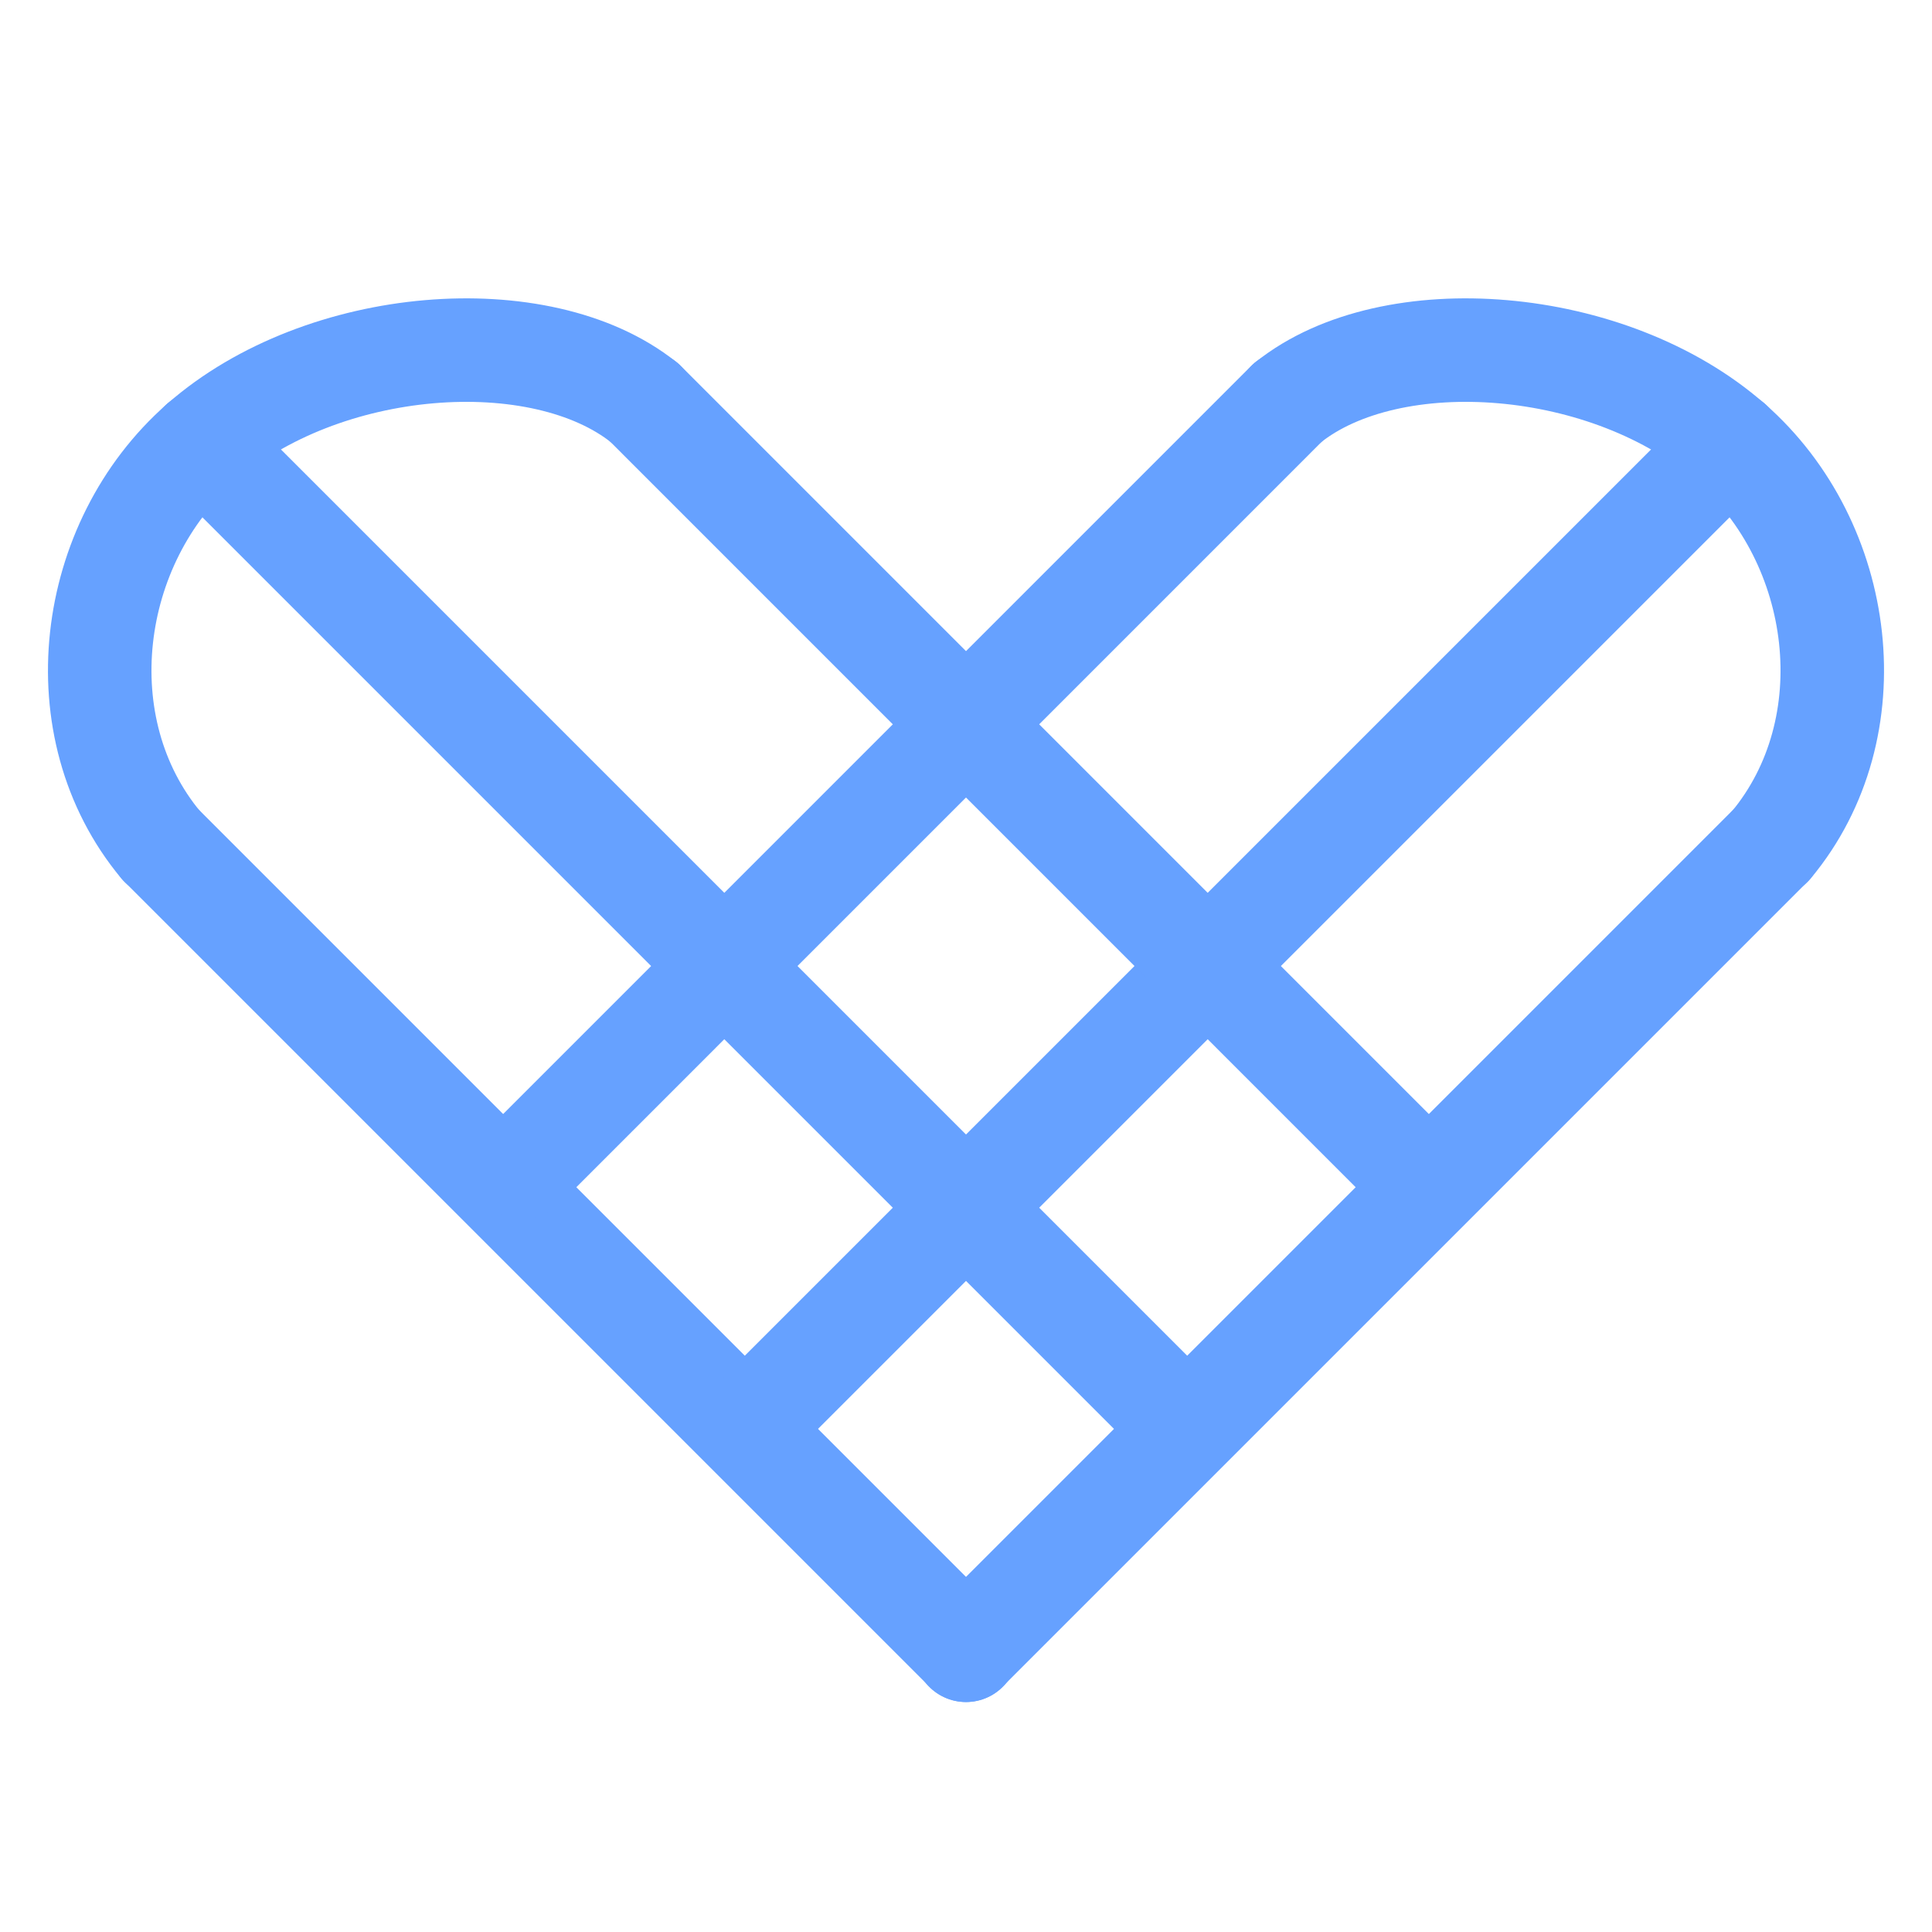
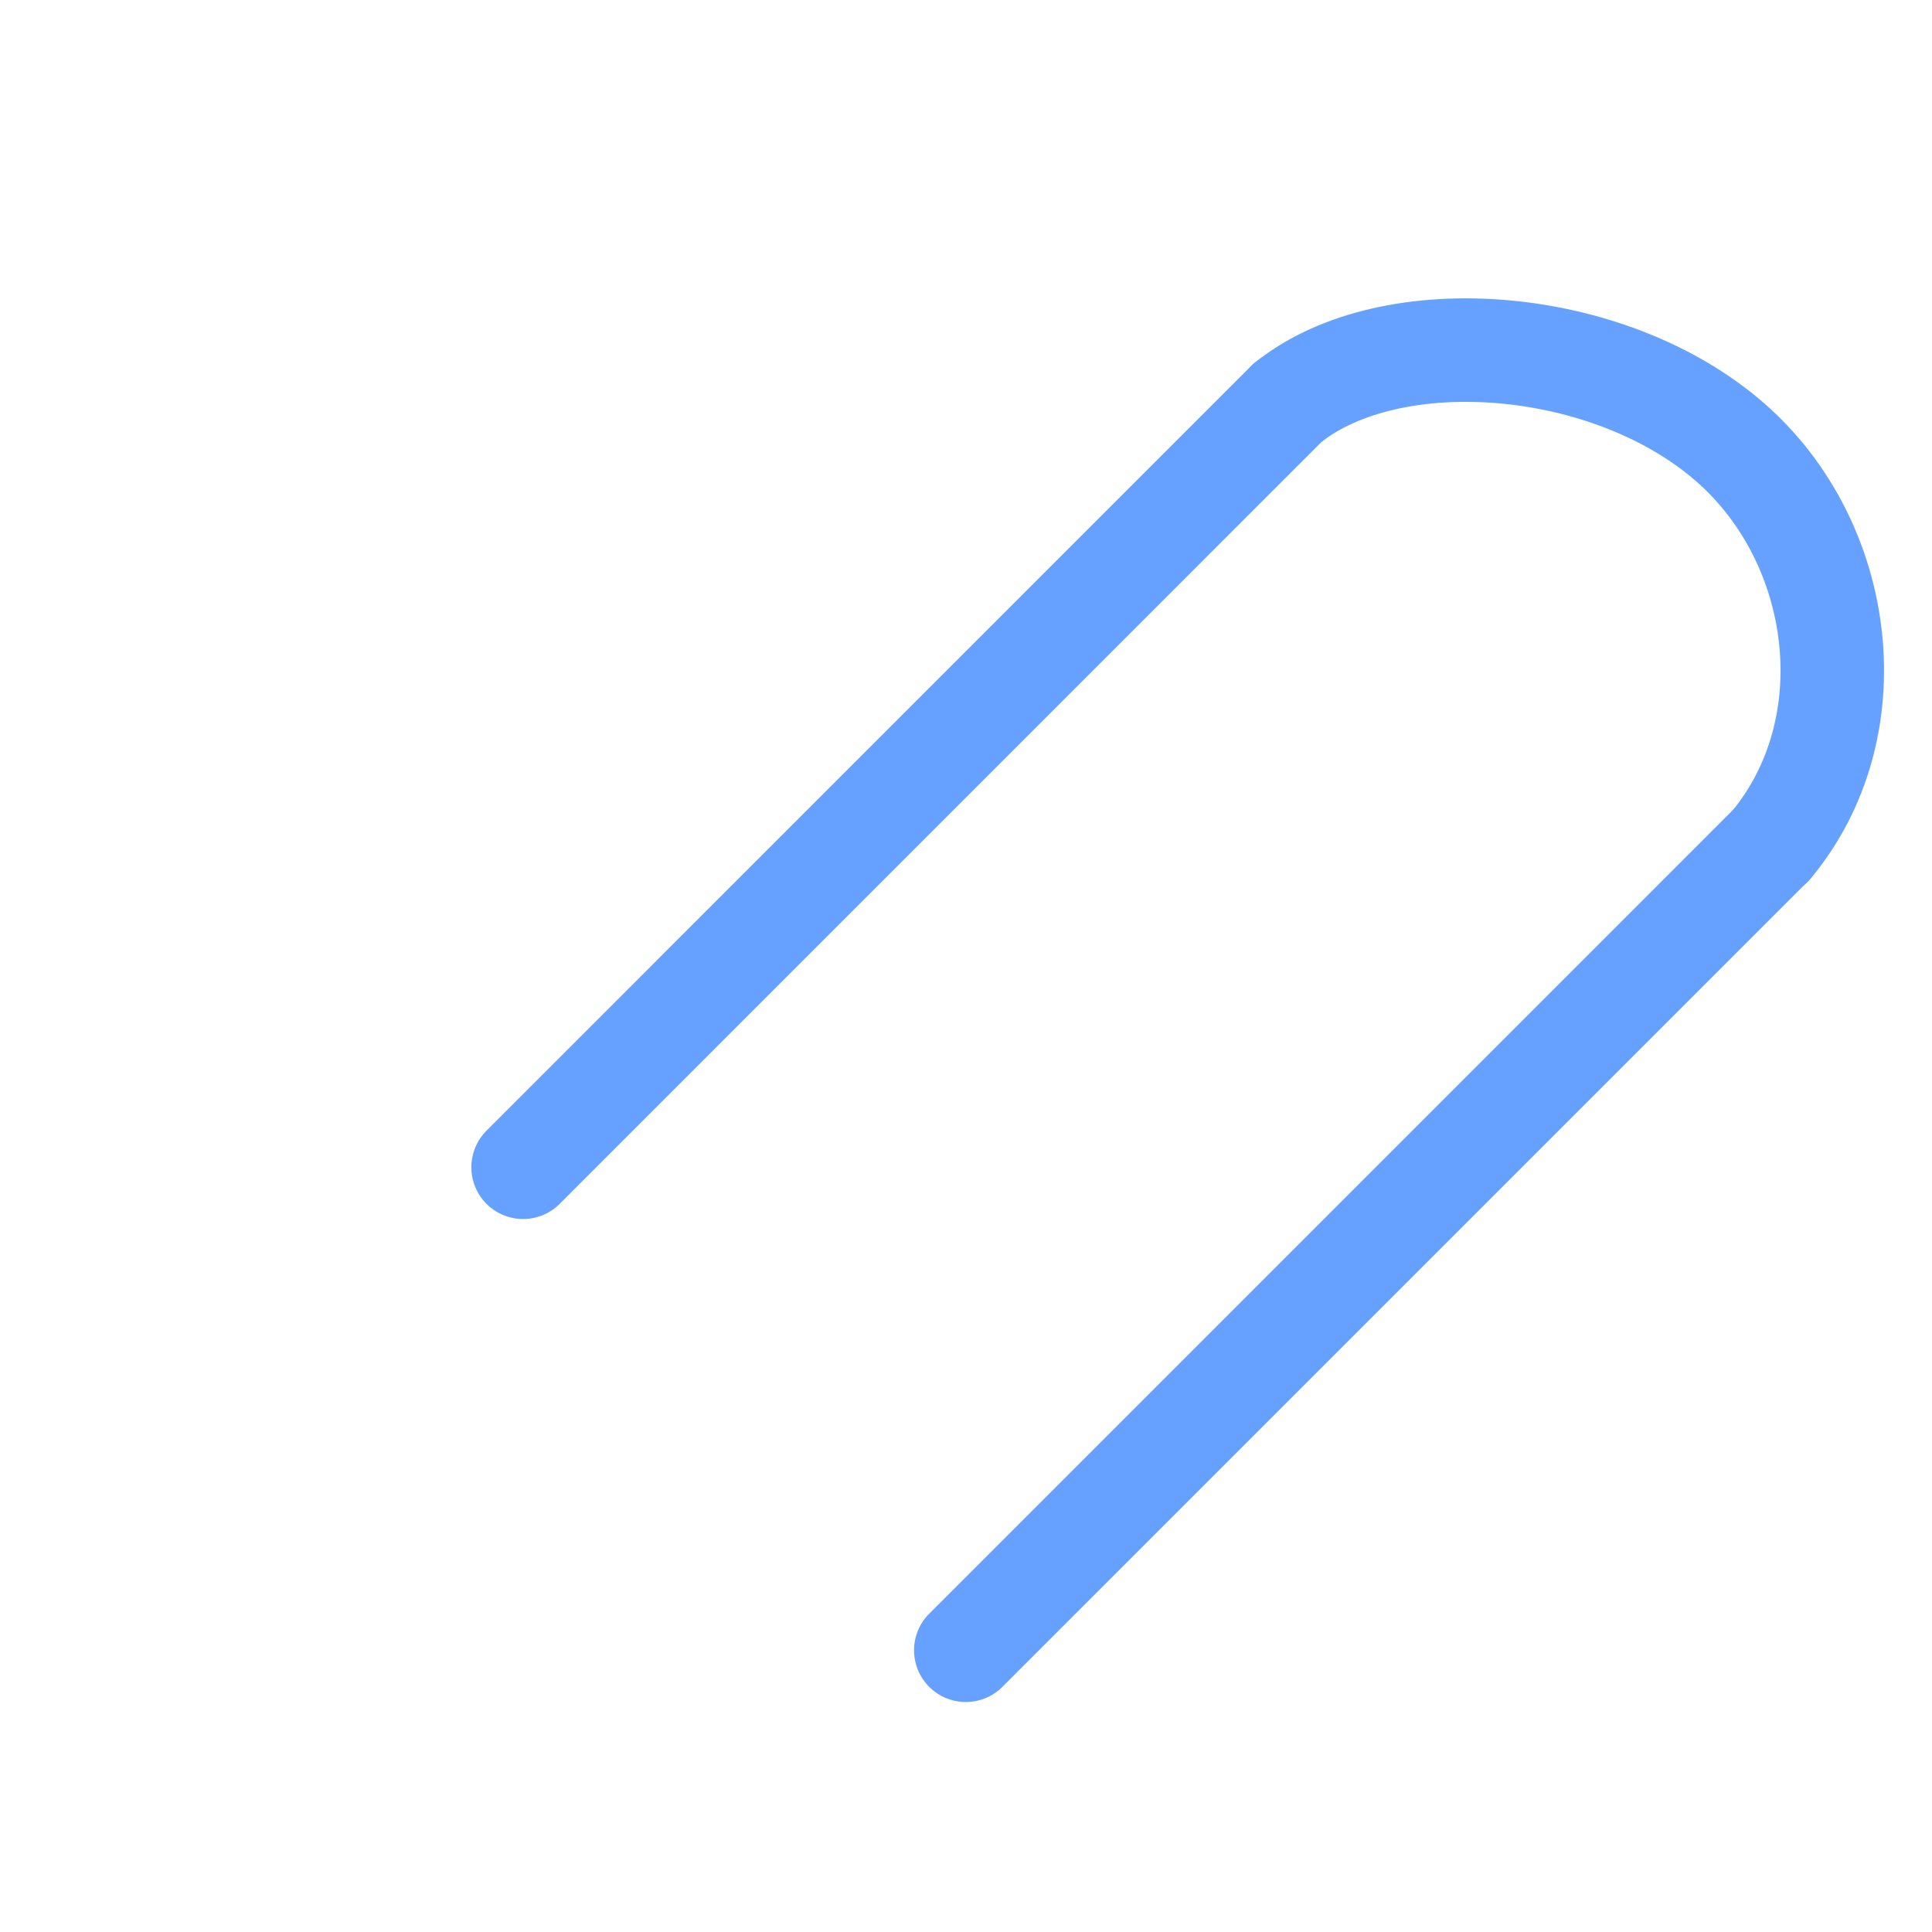
<svg xmlns="http://www.w3.org/2000/svg" width="28" height="28" viewBox="0 0 28 28" fill="none">
  <path d="M13.997 23.917L25.664 12.25" stroke="#66A1FF" stroke-width="1.5" stroke-linecap="round" stroke-linejoin="round" />
-   <path d="M14.003 23.917L2.336 12.25" stroke="#66A1FF" stroke-width="1.5" stroke-linecap="round" stroke-linejoin="round" />
-   <path d="M11.086 20.417L25.086 6.417" stroke="#66A1FF" stroke-width="1.5" stroke-linecap="round" stroke-linejoin="round" />
-   <path d="M16.914 20.417L2.914 6.417" stroke="#66A1FF" stroke-width="1.5" stroke-linecap="round" stroke-linejoin="round" />
  <path d="M7.581 16.917L18.664 5.833" stroke="#66A1FF" stroke-width="1.5" stroke-linecap="round" stroke-linejoin="round" />
-   <path d="M20.419 16.917L9.336 5.833" stroke="#66A1FF" stroke-width="1.5" stroke-linecap="round" stroke-linejoin="round" />
-   <path d="M2.333 12.249C0.916 10.549 1.257 7.873 2.917 6.417C4.672 4.876 7.834 4.634 9.333 5.832" stroke="#66A1FF" stroke-width="1.5" stroke-linecap="round" stroke-linejoin="round" />
  <path d="M25.667 12.25C27.084 10.55 26.743 7.873 25.083 6.417C23.328 4.876 20.166 4.634 18.667 5.832" stroke="#66A1FF" stroke-width="1.5" stroke-linecap="round" stroke-linejoin="round" />
</svg>